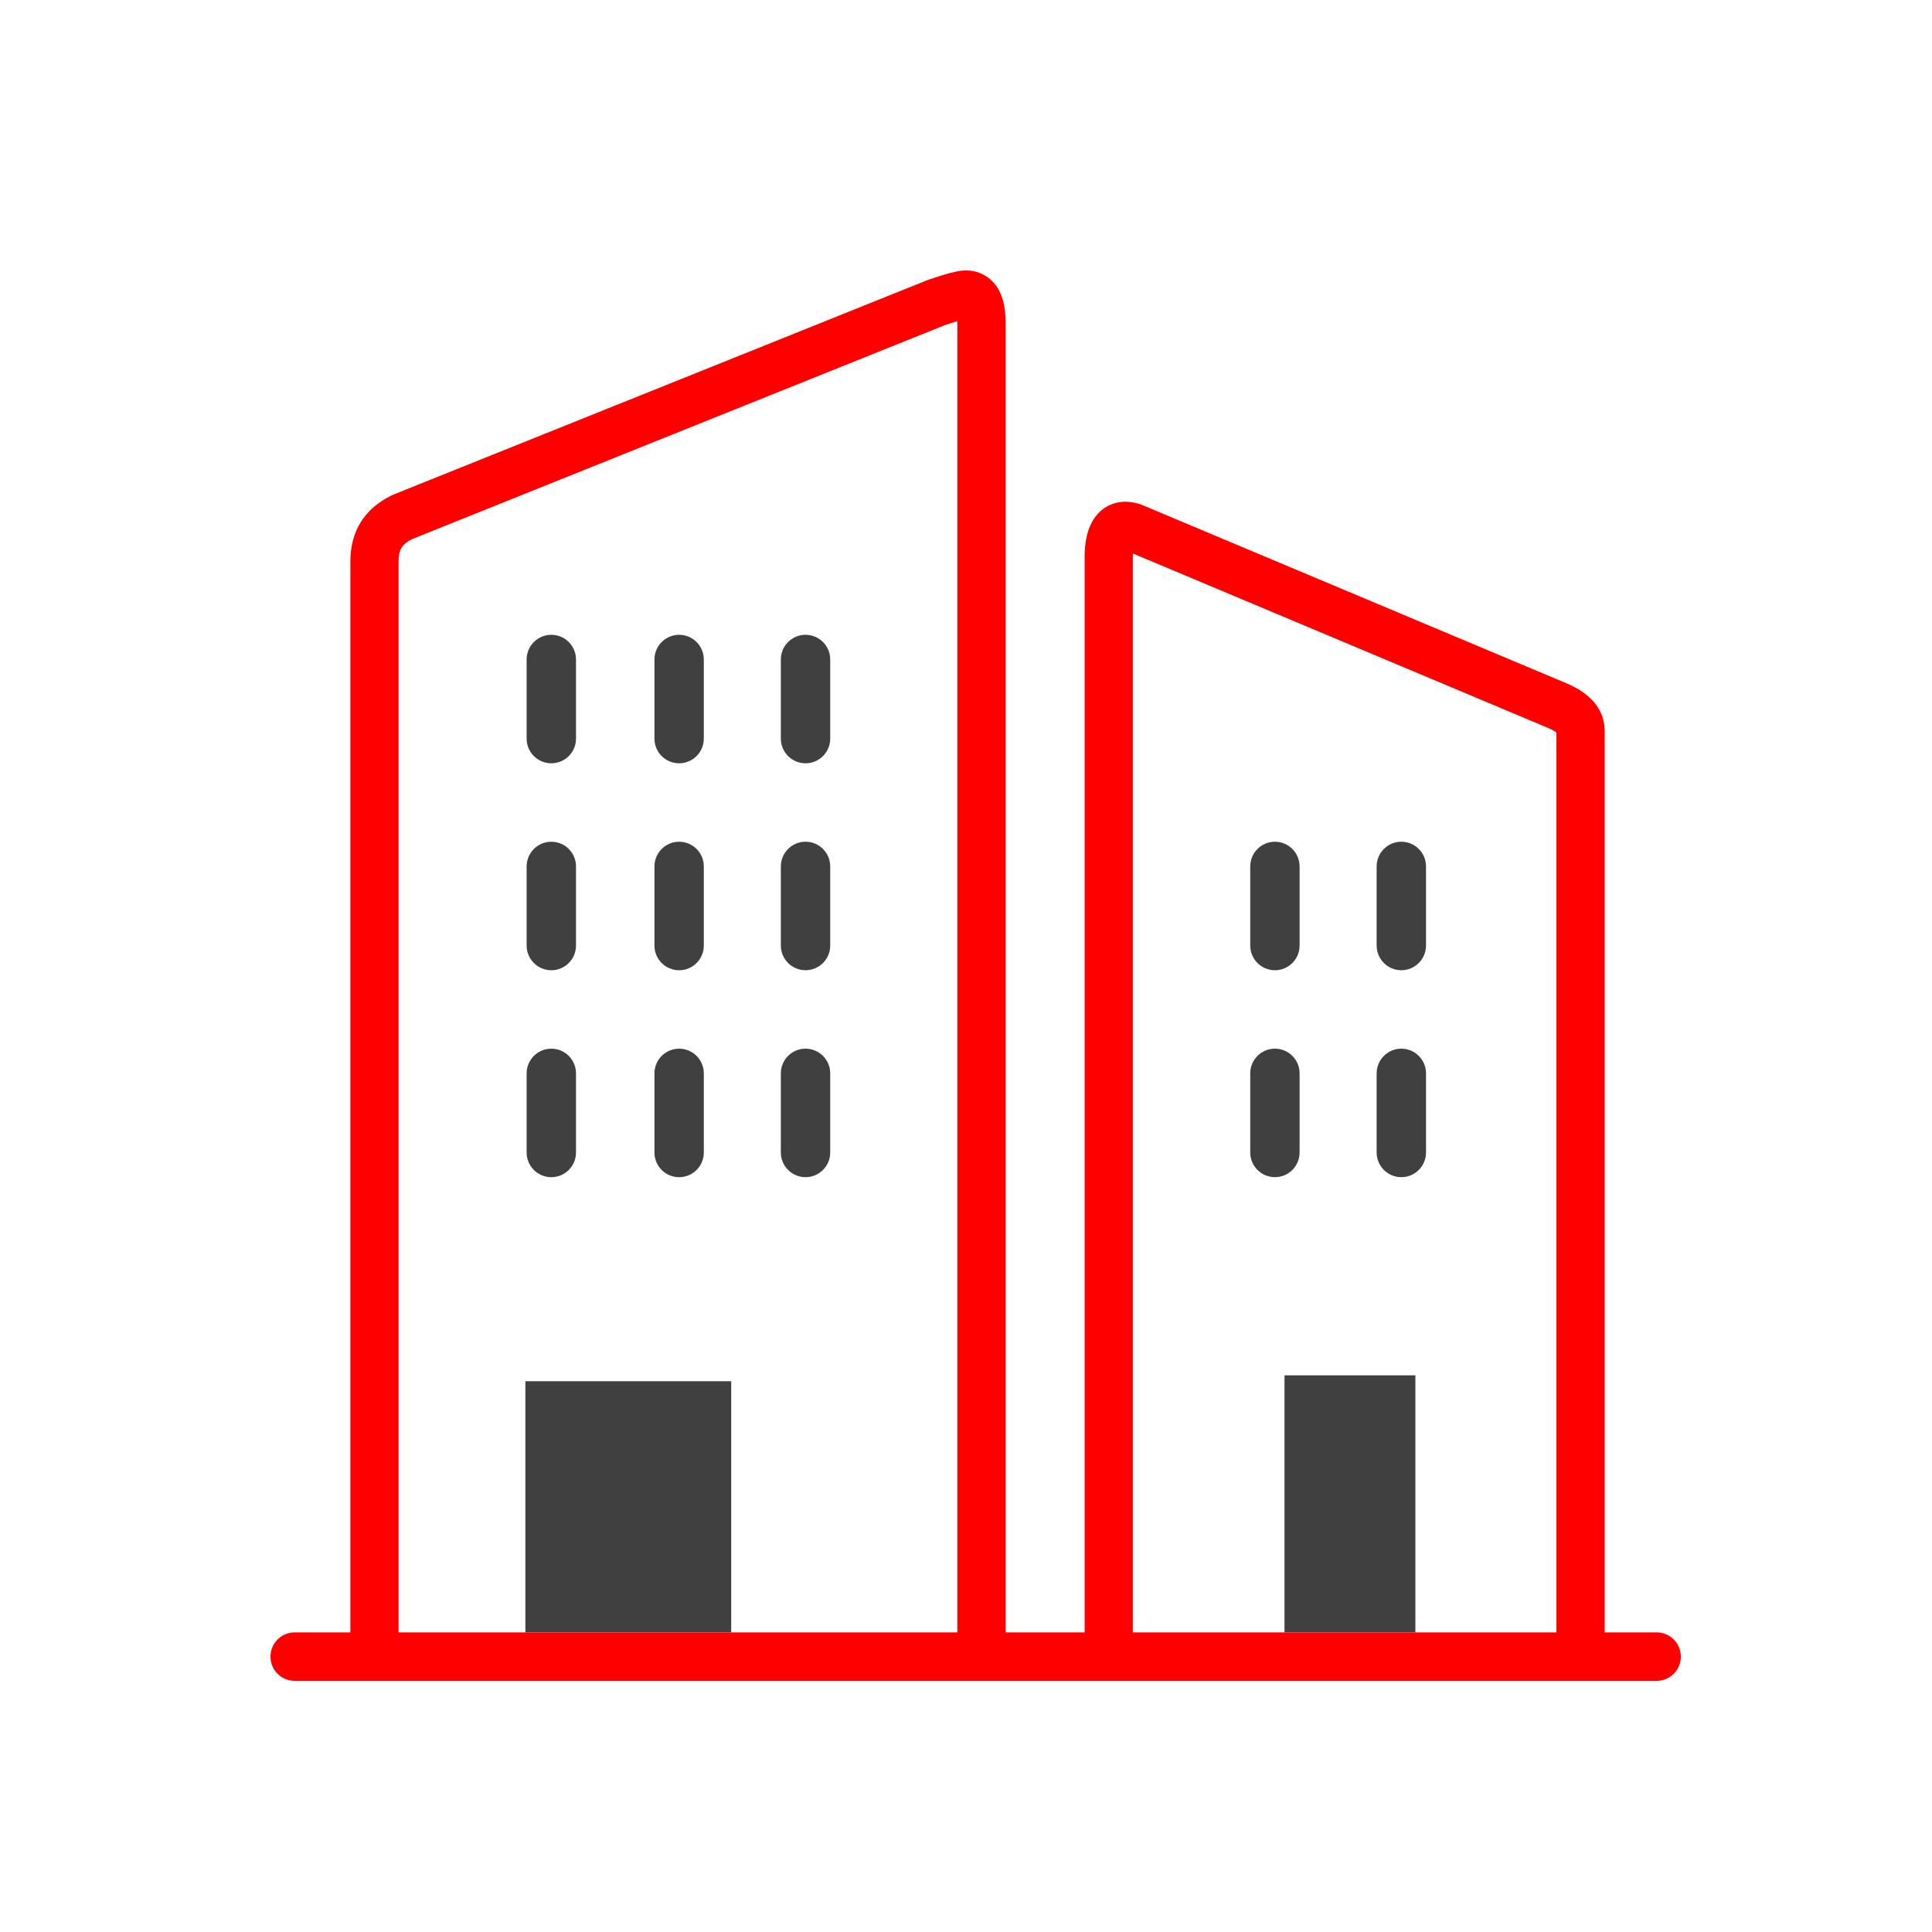
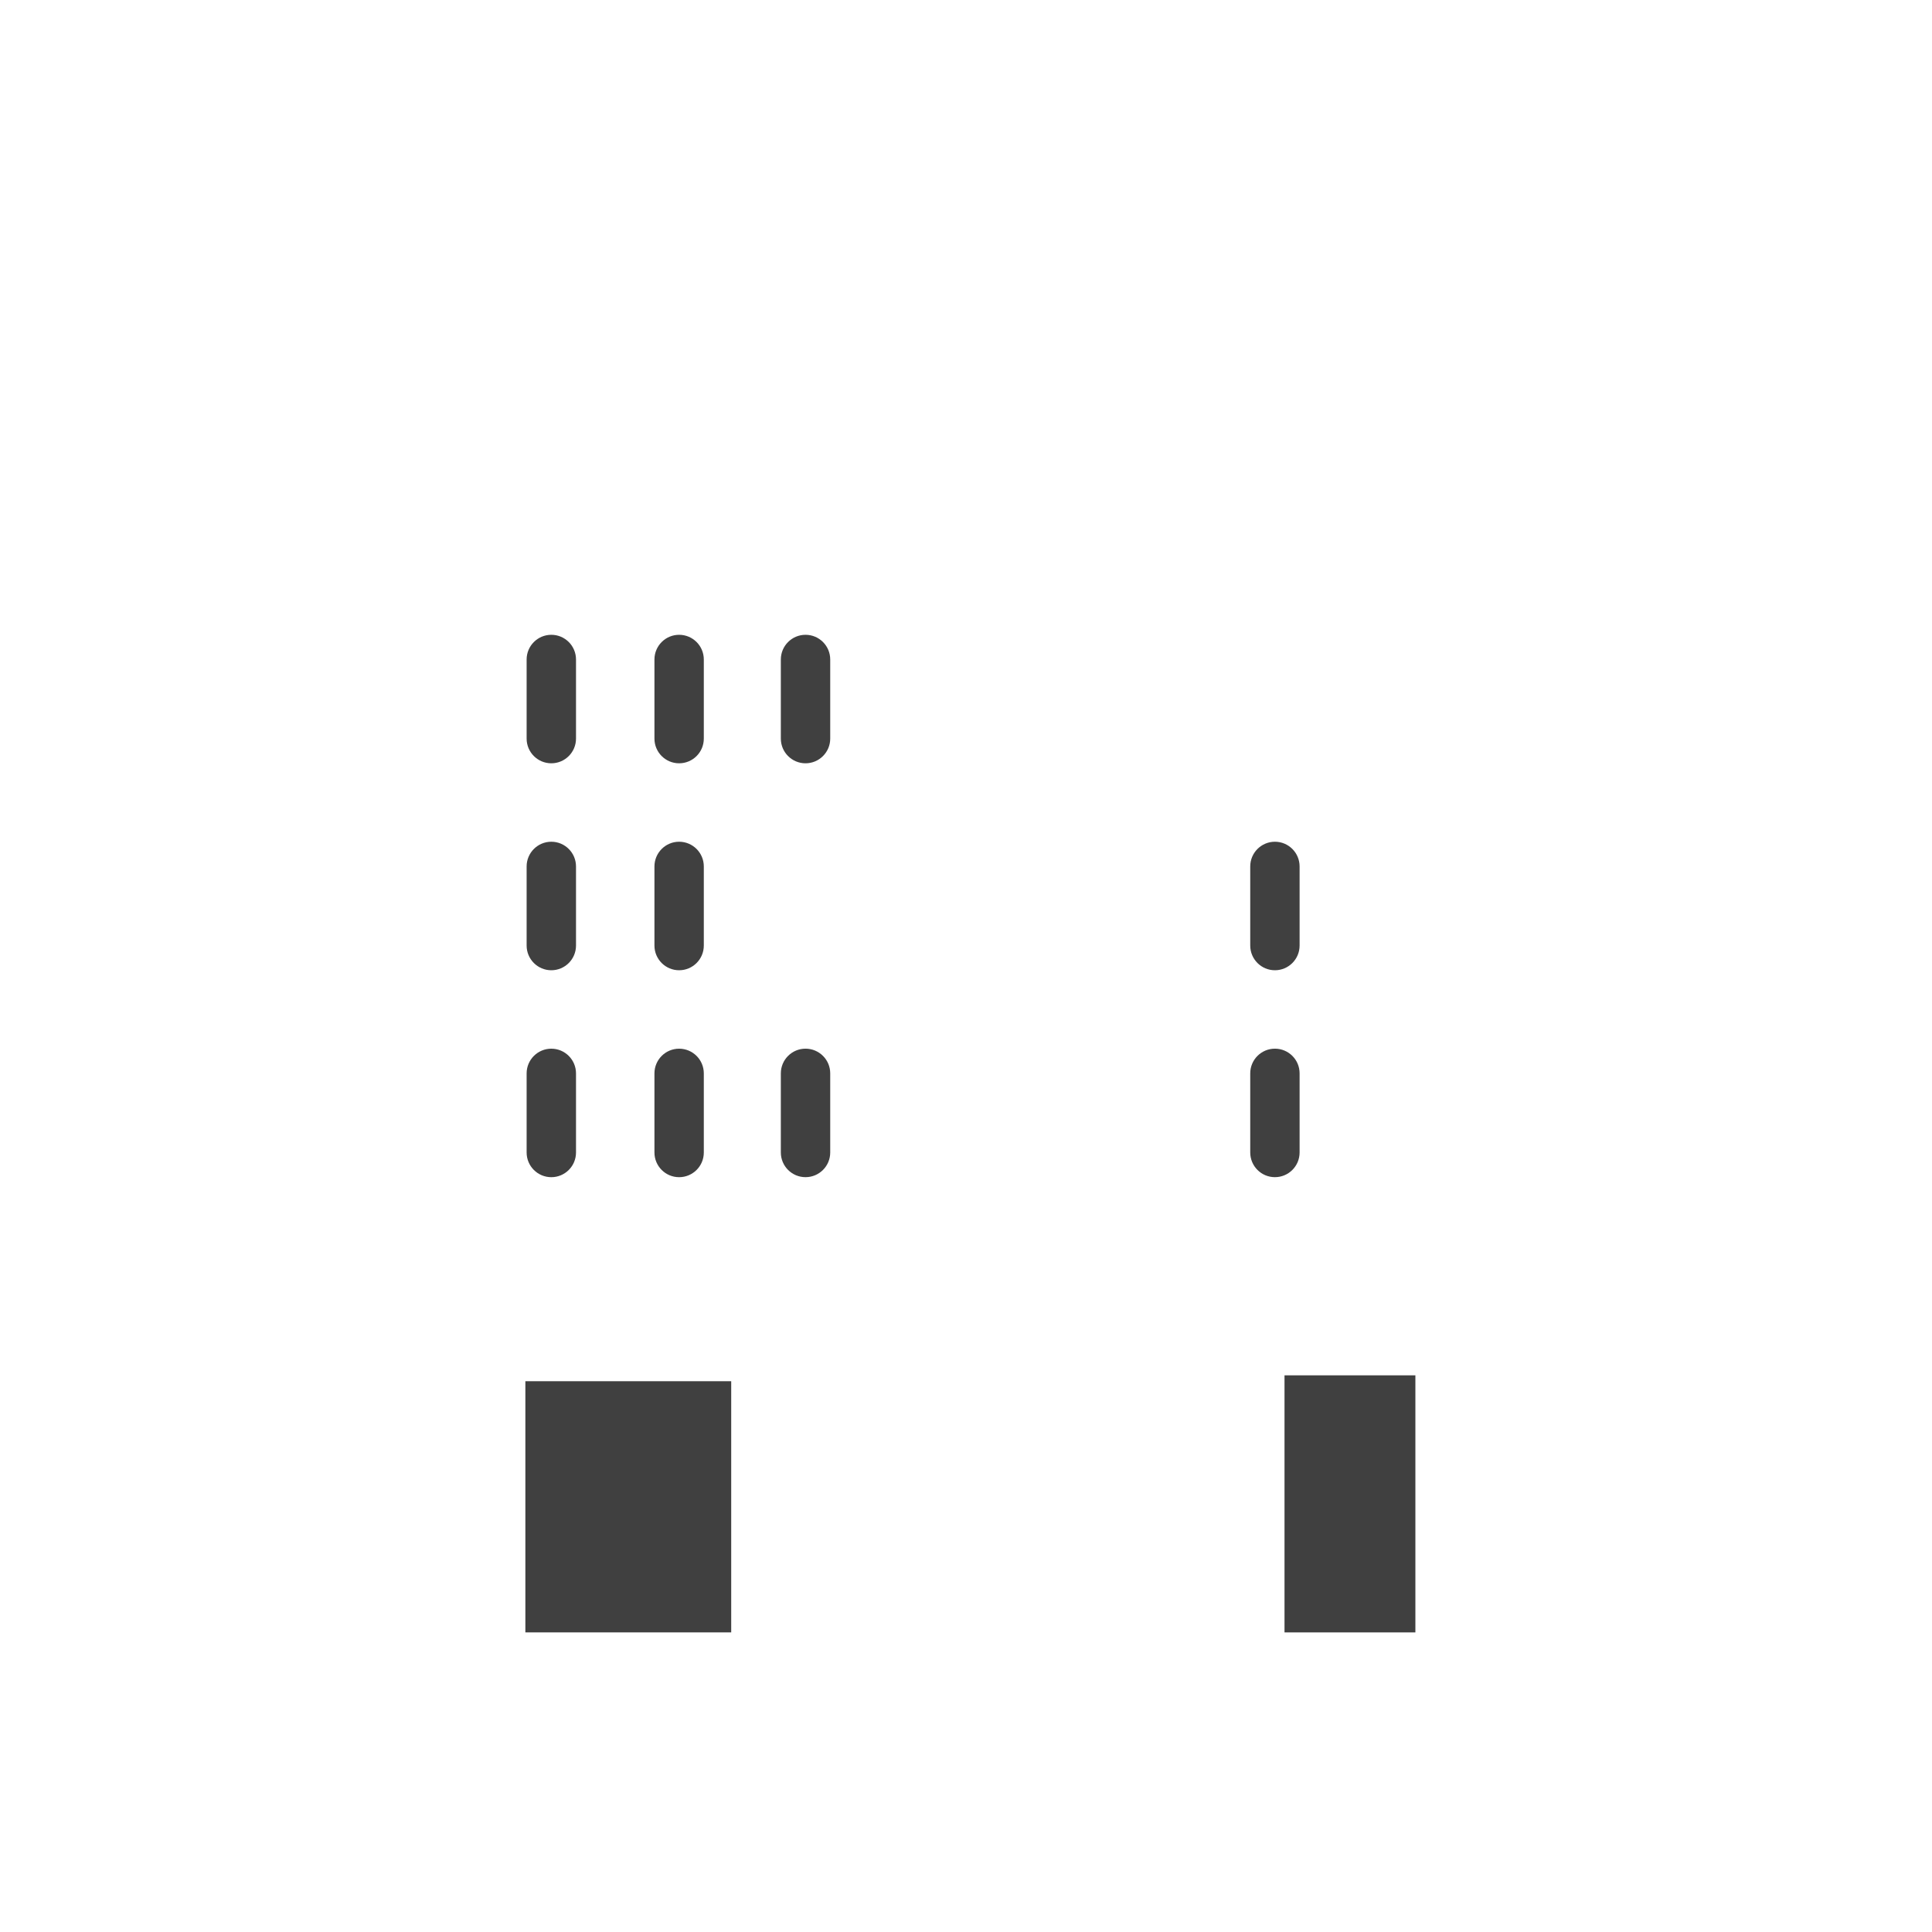
<svg xmlns="http://www.w3.org/2000/svg" width="100" height="100" viewBox="0 0 100 100" fill="none">
  <path d="M65.99 50.22C66.695 50.22 67.267 49.648 67.267 48.941V44.847C67.267 44.141 66.695 43.568 65.99 43.568C65.284 43.568 64.712 44.141 64.712 44.847V48.941C64.712 49.648 65.284 50.22 65.99 50.22Z" fill="#404040" />
  <path d="M67.267 59.652V55.557C67.267 54.851 66.695 54.279 65.99 54.279C65.284 54.279 64.712 54.851 64.712 55.557V59.652C64.712 60.358 65.284 60.93 65.99 60.93C66.695 60.93 67.267 60.358 67.267 59.652Z" fill="#404040" />
-   <path d="M72.532 43.567C71.827 43.567 71.255 44.139 71.255 44.846V48.94C71.255 49.647 71.827 50.219 72.532 50.219C73.238 50.219 73.81 49.647 73.81 48.94V44.846C73.81 44.139 73.238 43.567 72.532 43.567Z" fill="#404040" />
-   <path d="M72.532 54.279C71.827 54.279 71.255 54.851 71.255 55.557V59.652C71.255 60.358 71.827 60.93 72.532 60.93C73.238 60.93 73.81 60.358 73.81 59.652V55.557C73.81 54.851 73.238 54.279 72.532 54.279Z" fill="#404040" />
  <path d="M73.26 71.187H66.486V84.493H73.26V71.187Z" fill="#404040" />
  <path d="M28.536 39.508C29.241 39.508 29.814 38.936 29.814 38.23V34.136C29.814 33.429 29.241 32.857 28.536 32.857C27.831 32.857 27.258 33.429 27.258 34.136V38.23C27.258 38.936 27.831 39.508 28.536 39.508Z" fill="#404040" />
  <path d="M35.151 39.508C35.857 39.508 36.429 38.936 36.429 38.23V34.136C36.429 33.429 35.857 32.857 35.151 32.857C34.446 32.857 33.874 33.429 33.874 34.136V38.23C33.874 38.936 34.446 39.508 35.151 39.508Z" fill="#404040" />
  <path d="M28.536 50.22C29.241 50.22 29.814 49.648 29.814 48.941V44.847C29.814 44.141 29.241 43.568 28.536 43.568C27.831 43.568 27.258 44.141 27.258 44.847V48.941C27.258 49.648 27.831 50.22 28.536 50.22Z" fill="#404040" />
  <path d="M35.151 50.22C35.857 50.22 36.429 49.648 36.429 48.941V44.847C36.429 44.141 35.857 43.568 35.151 43.568C34.446 43.568 33.874 44.141 33.874 44.847V48.941C33.874 49.648 34.446 50.22 35.151 50.22Z" fill="#404040" />
  <path d="M28.536 60.931C29.241 60.931 29.814 60.359 29.814 59.653V55.559C29.814 54.852 29.241 54.28 28.536 54.28C27.831 54.28 27.258 54.852 27.258 55.559V59.653C27.258 60.359 27.831 60.931 28.536 60.931Z" fill="#404040" />
  <path d="M35.151 60.931C35.857 60.931 36.429 60.359 36.429 59.653V55.559C36.429 54.852 35.857 54.28 35.151 54.28C34.446 54.28 33.874 54.852 33.874 55.559V59.653C33.874 60.359 34.446 60.931 35.151 60.931Z" fill="#404040" />
  <path d="M41.694 32.857C40.989 32.857 40.416 33.429 40.416 34.136V38.23C40.416 38.936 40.989 39.508 41.694 39.508C42.4 39.508 42.972 38.936 42.972 38.23V34.136C42.972 33.429 42.4 32.857 41.694 32.857Z" fill="#404040" />
-   <path d="M41.694 43.567C40.989 43.567 40.416 44.139 40.416 44.846V48.94C40.416 49.647 40.989 50.219 41.694 50.219C42.4 50.219 42.972 49.647 42.972 48.94V44.846C42.972 44.139 42.4 43.567 41.694 43.567Z" fill="#404040" />
  <path d="M41.694 54.279C40.989 54.279 40.416 54.851 40.416 55.557V59.652C40.416 60.358 40.989 60.93 41.694 60.93C42.4 60.93 42.972 60.358 42.972 59.652V55.557C42.972 54.851 42.4 54.279 41.694 54.279Z" fill="#404040" />
  <path d="M37.847 71.492H27.193V84.492H37.847V71.492Z" fill="#404040" />
-   <path d="M85.746 84.493H83.058V37.859C83.058 36.172 81.468 35.521 80.857 35.274L59.322 26.224C58.292 25.75 57.562 26.045 57.216 26.264C56.725 26.576 56.141 27.269 56.141 28.797V84.493H52.051V16.752C52.051 16.012 51.956 14.96 51.13 14.36C50.778 14.103 50.182 13.857 49.325 14.098C49.134 14.136 48.801 14.231 48.094 14.466L48.057 14.478L20.347 25.607L20.256 25.648C18.848 26.349 18.135 27.503 18.135 29.078V84.493H15.254C14.561 84.493 14 85.054 14 85.746C14 86.438 14.561 87 15.254 87H85.746C86.439 87 87 86.438 87 85.746C87 85.054 86.439 84.493 85.746 84.493ZM37.846 84.493H20.63V29.078C20.63 28.461 20.794 28.18 21.326 27.905L48.916 16.825C49.128 16.754 49.371 16.677 49.553 16.621C49.554 16.661 49.555 16.705 49.555 16.751V84.492H37.846V84.493ZM73.259 84.493H58.635V28.797C58.635 28.744 58.636 28.693 58.638 28.647L79.896 37.58L79.911 37.586C80.326 37.754 80.494 37.858 80.561 37.916V84.492H73.257L73.259 84.493Z" fill="#FF0000" />
</svg>